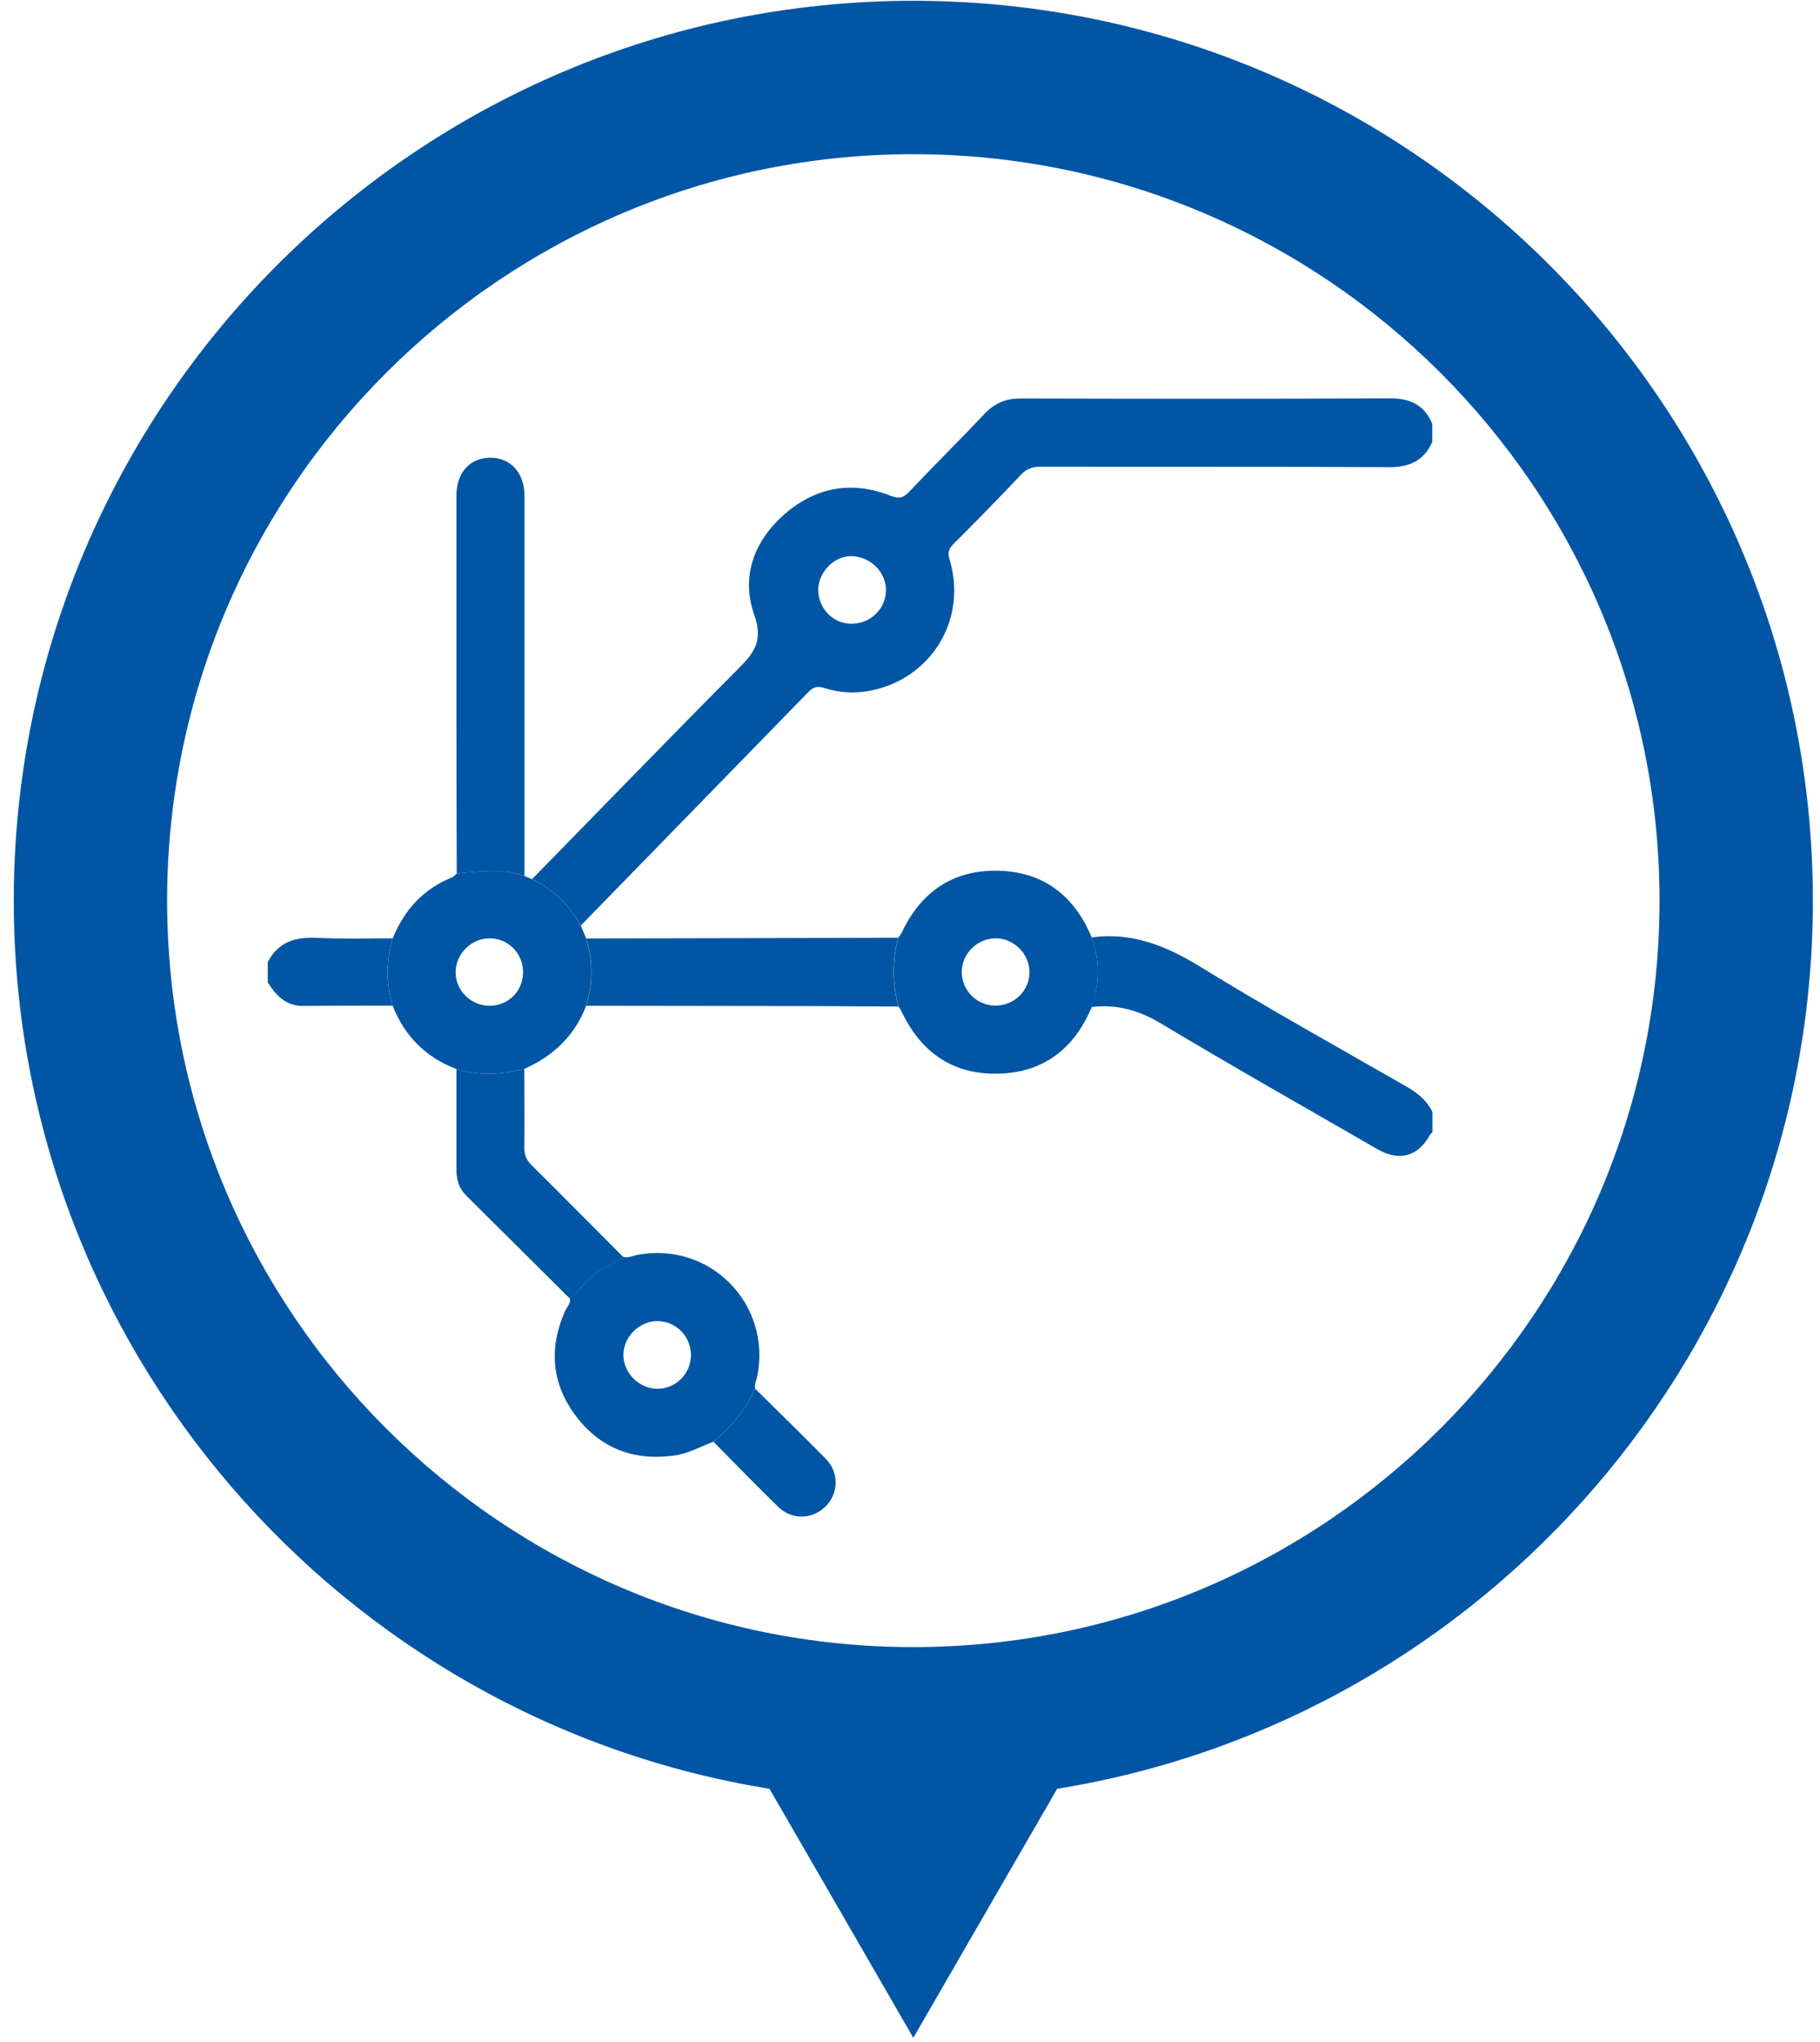
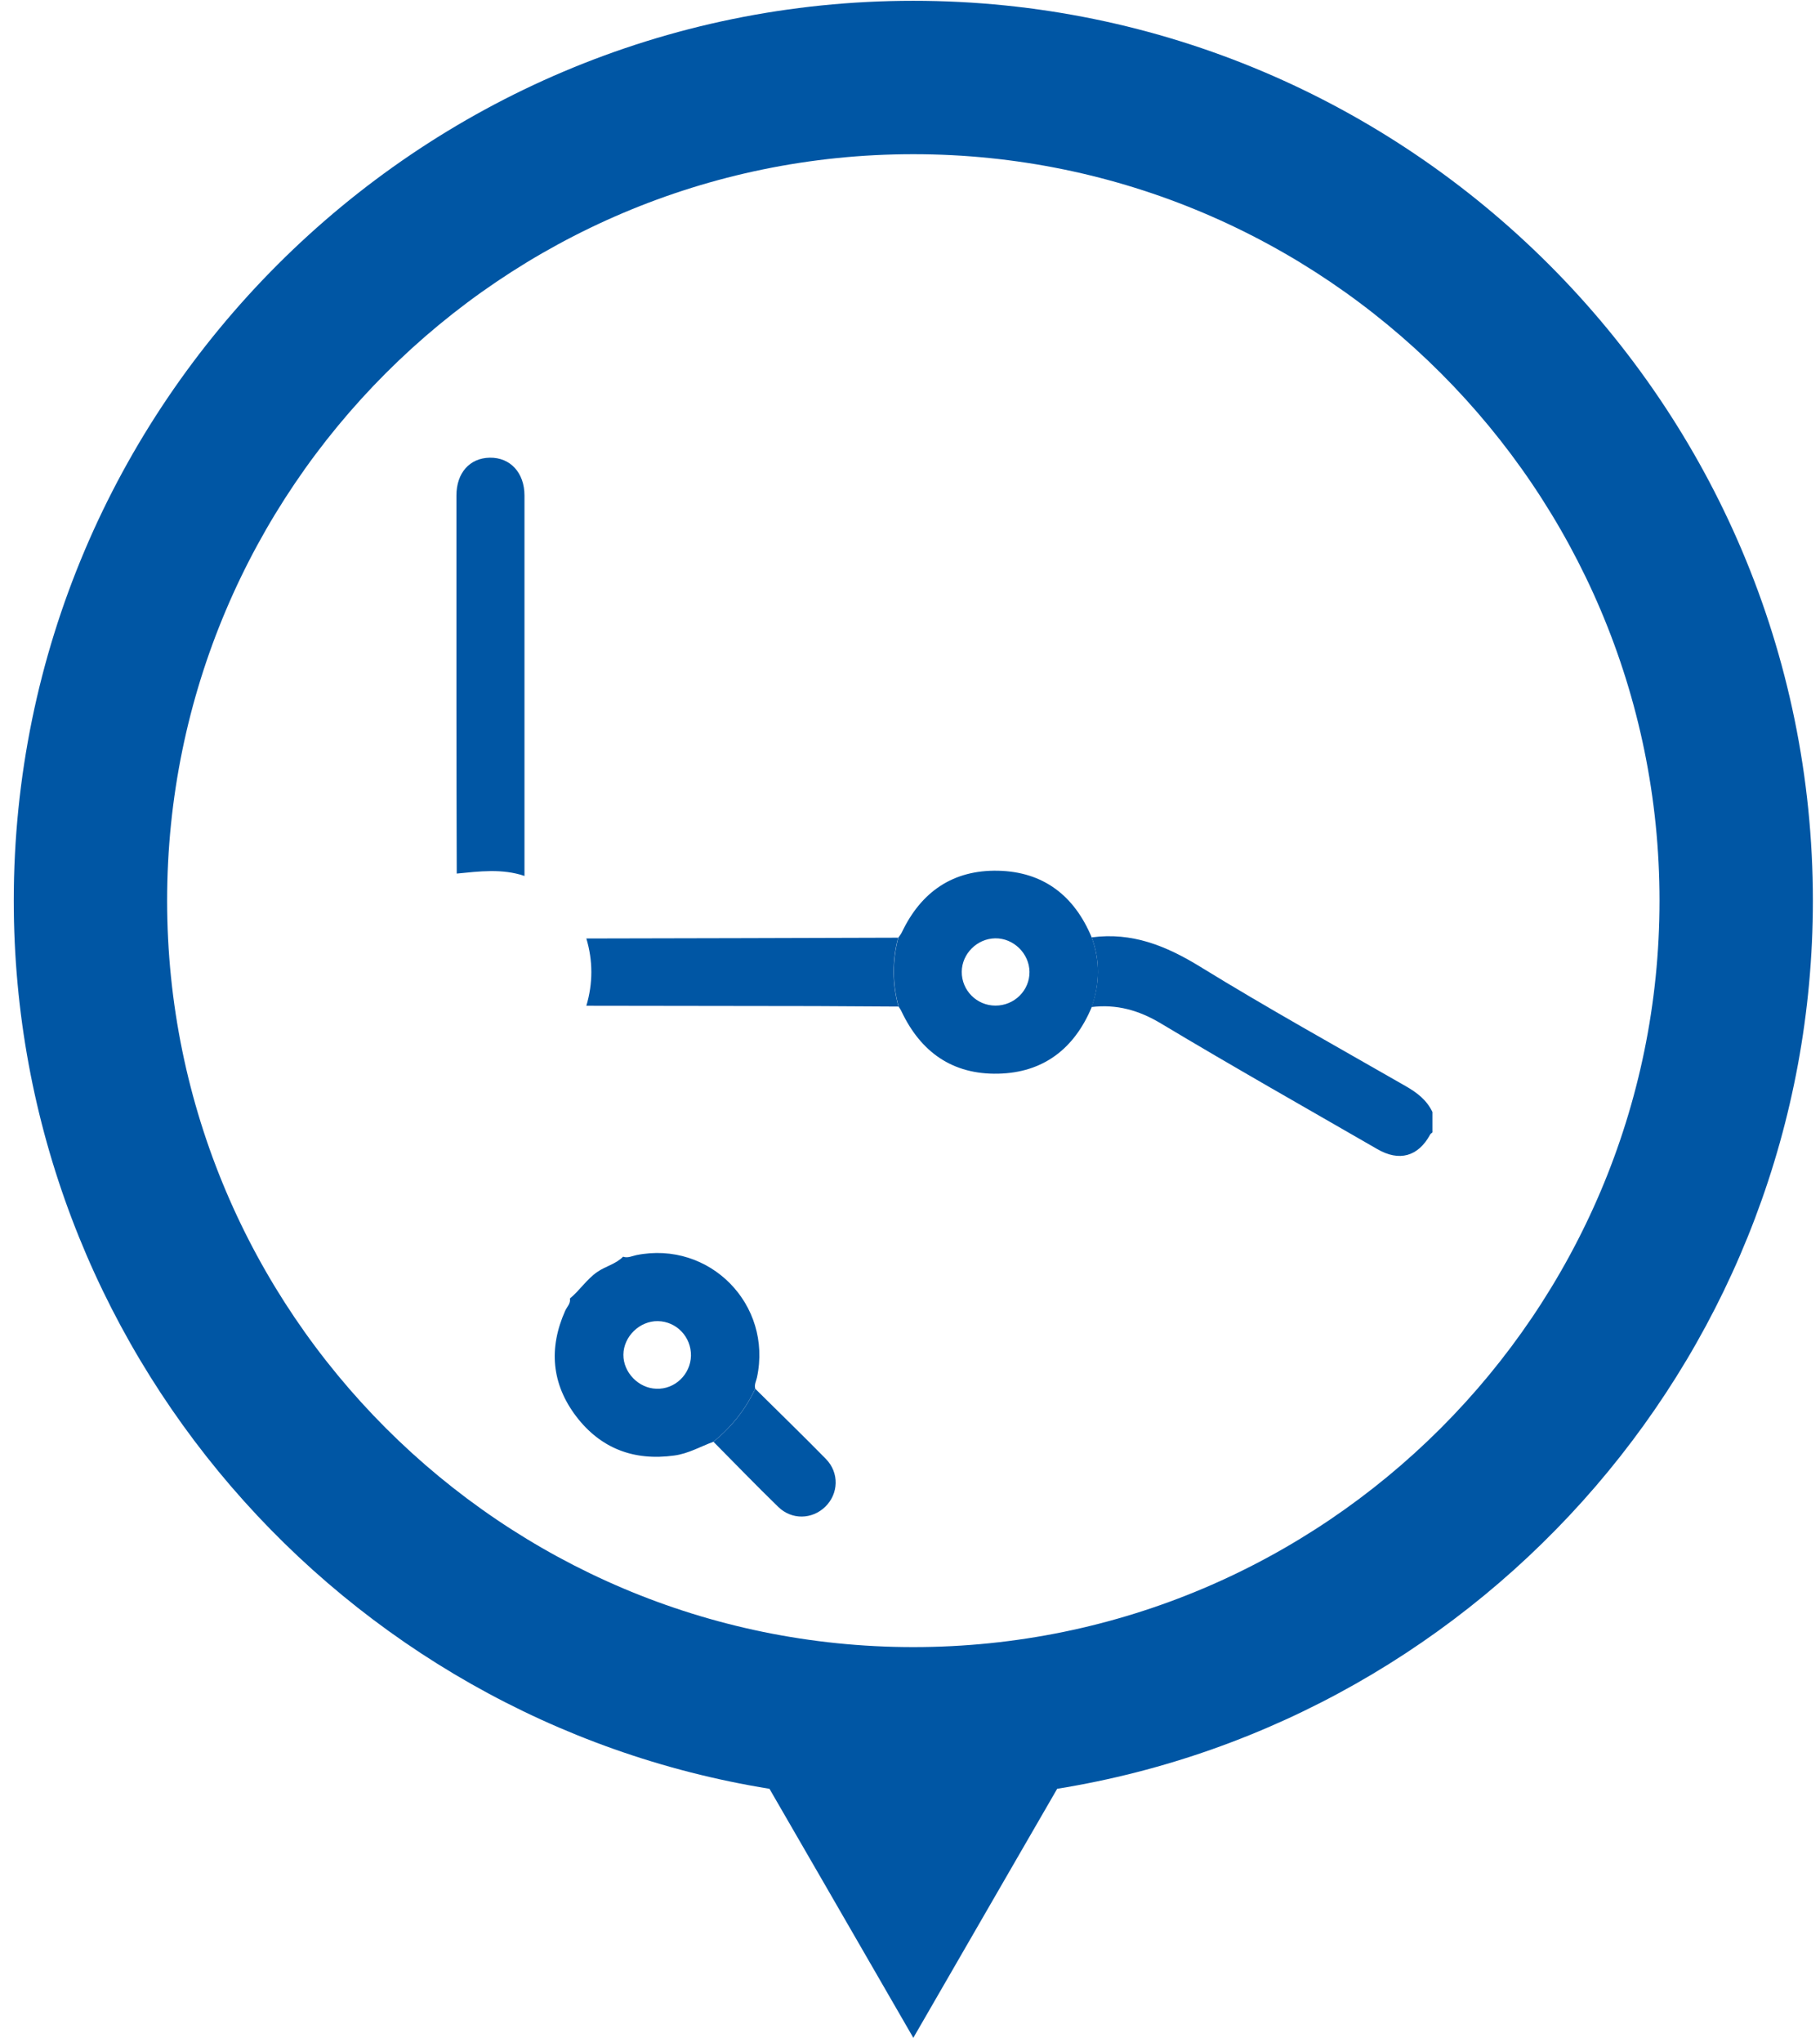
<svg xmlns="http://www.w3.org/2000/svg" width="115" height="129" viewBox="0 0 115 129" fill="none">
  <path d="M114.55 56.89C114.55 25.55 89.05 0.05 57.71 0.05C26.37 0.05 0.87 25.55 0.87 56.89C0.87 85.14 21.59 108.63 48.62 112.99L51.98 118.8L57.71 128.72L63.44 118.8L66.8 112.99C93.83 108.63 114.55 85.14 114.55 56.89ZM57.71 104.04C31.71 104.04 10.56 82.89 10.56 56.89C10.56 30.89 31.71 9.74 57.71 9.74C83.71 9.74 104.86 30.89 104.86 56.89C104.86 82.89 83.71 104.04 57.71 104.04Z" fill="#0056A4" />
-   <path d="M33.62 55.53C37.99 51.07 42.33 46.58 46.73 42.16C47.74 41.15 48.21 40.39 47.65 38.81C46.8 36.39 47.67 34.11 49.63 32.43C51.58 30.76 53.84 30.36 56.26 31.31C56.81 31.53 57.09 31.45 57.47 31.04C59.03 29.39 60.65 27.79 62.21 26.14C62.85 25.47 63.55 25.17 64.49 25.17C72.25 25.19 80.01 25.2 87.77 25.16C89.07 25.15 89.99 25.55 90.5 26.77C90.5 27.15 90.5 27.54 90.5 27.92C89.96 29.11 89.05 29.52 87.75 29.51C80.42 29.47 73.09 29.5 65.76 29.48C65.24 29.48 64.87 29.6 64.51 29.99C63.11 31.47 61.69 32.92 60.25 34.36C59.95 34.66 59.86 34.91 60 35.35C61.14 39.11 58.86 42.87 54.99 43.63C54.02 43.82 53.03 43.76 52.08 43.46C51.66 43.32 51.39 43.39 51.08 43.71C46.29 48.63 41.49 53.55 36.7 58.46C35.97 57.18 34.97 56.17 33.62 55.53ZM53.77 39.4C54.97 39.41 55.95 38.5 55.98 37.32C56.01 36.15 55.01 35.15 53.79 35.13C52.71 35.11 51.71 36.14 51.7 37.26C51.71 38.43 52.63 39.39 53.77 39.4Z" fill="#0056A4" />
  <path d="M68.98 59.21C71.53 58.87 73.68 59.74 75.83 61.06C80.09 63.68 84.47 66.11 88.81 68.6C89.53 69.01 90.15 69.48 90.51 70.24C90.51 70.67 90.51 71.1 90.51 71.53C90.46 71.57 90.4 71.61 90.37 71.66C89.61 73.06 88.41 73.39 87.02 72.58C82.46 69.95 77.88 67.36 73.36 64.65C71.96 63.81 70.56 63.42 68.97 63.61C69.49 62.15 69.52 60.68 68.98 59.21Z" fill="#0056A4" />
-   <path d="M16.92 60.77C17.59 59.47 18.7 59.17 20.07 59.24C21.65 59.32 23.23 59.27 24.81 59.27C24.39 60.69 24.38 62.1 24.81 63.52C22.93 63.53 21.04 63.52 19.16 63.54C18.06 63.55 17.45 62.88 16.92 62.06C16.92 61.64 16.92 61.2 16.92 60.77Z" fill="#0056A4" />
  <path d="M45.08 91.07C44.26 91.37 43.5 91.82 42.6 91.94C40.06 92.29 37.96 91.5 36.41 89.47C34.85 87.42 34.66 85.16 35.71 82.8C35.82 82.55 36.07 82.34 36.01 82.02C36.63 81.51 37.06 80.82 37.73 80.35C38.26 79.98 38.91 79.85 39.37 79.38C39.67 79.48 39.93 79.34 40.21 79.28C44.84 78.35 48.82 82.4 47.83 87.01C47.78 87.24 47.65 87.46 47.72 87.71C47.1 89.05 46.2 90.15 45.08 91.07ZM43.66 85.64C43.68 84.45 42.75 83.47 41.57 83.45C40.42 83.43 39.4 84.42 39.39 85.57C39.38 86.69 40.35 87.69 41.47 87.72C42.64 87.77 43.63 86.82 43.66 85.64Z" fill="#0056A4" />
  <path d="M68.98 59.21C69.52 60.68 69.49 62.15 68.98 63.62C67.88 66.24 65.93 67.76 63.06 67.82C60.19 67.88 58.18 66.46 56.96 63.88C56.91 63.77 56.84 63.68 56.78 63.58C56.38 62.13 56.38 60.68 56.76 59.23C56.84 59.11 56.93 59.01 56.99 58.88C58.21 56.32 60.23 54.94 63.06 55C65.92 55.06 67.88 56.57 68.98 59.21ZM62.9 63.52C64.09 63.52 65.06 62.57 65.05 61.39C65.04 60.23 64.04 59.25 62.88 59.27C61.74 59.29 60.78 60.24 60.77 61.38C60.76 62.56 61.72 63.52 62.9 63.52Z" fill="#0056A4" />
-   <path d="M24.81 63.53C24.39 62.11 24.39 60.7 24.81 59.28C25.54 57.48 26.75 56.14 28.59 55.41C28.69 55.37 28.77 55.26 28.85 55.18C30.28 55.04 31.72 54.84 33.13 55.33C33.29 55.4 33.45 55.46 33.61 55.53C34.96 56.17 35.97 57.18 36.7 58.47C36.81 58.74 36.93 59.01 37.04 59.28C37.46 60.7 37.46 62.12 37.04 63.53C36.31 65.42 34.96 66.71 33.12 67.52C31.69 67.89 30.26 67.98 28.83 67.52C26.9 66.79 25.57 65.45 24.81 63.53ZM33.05 61.38C33.04 60.19 32.07 59.24 30.89 59.27C29.75 59.3 28.8 60.26 28.79 61.4C28.78 62.57 29.75 63.53 30.94 63.53C32.14 63.52 33.06 62.6 33.05 61.38Z" fill="#0056A4" />
  <path d="M37.05 63.53C37.47 62.11 37.47 60.69 37.05 59.28C43.62 59.27 50.18 59.25 56.75 59.23C56.37 60.68 56.37 62.13 56.77 63.58C55.03 63.57 53.28 63.56 51.54 63.55C46.71 63.54 41.88 63.54 37.05 63.53Z" fill="#0056A4" />
-   <path d="M28.84 67.52C30.27 67.98 31.7 67.89 33.13 67.52C33.13 69.17 33.15 70.82 33.13 72.47C33.12 72.93 33.25 73.26 33.59 73.6C35.53 75.52 37.44 77.46 39.37 79.39C38.92 79.86 38.26 79.99 37.73 80.36C37.06 80.83 36.62 81.52 36.01 82.03C33.82 79.86 31.64 77.69 29.46 75.52C28.99 75.06 28.83 74.48 28.84 73.83C28.84 71.72 28.84 69.62 28.84 67.52Z" fill="#0056A4" />
  <path d="M45.08 91.07C46.21 90.15 47.1 89.05 47.72 87.72C49.21 89.2 50.72 90.66 52.19 92.16C53.04 93.03 52.99 94.36 52.14 95.18C51.31 95.98 50.03 96.02 49.17 95.18C47.78 93.83 46.44 92.44 45.08 91.07Z" fill="#0056A4" />
  <path d="M33.14 55.33C31.73 54.85 30.29 55.04 28.86 55.18C28.85 51.67 28.84 48.15 28.84 44.64C28.84 40.19 28.84 35.75 28.84 31.3C28.84 29.87 29.68 28.93 30.95 28.91C32.24 28.89 33.14 29.86 33.14 31.3C33.14 39.31 33.14 47.32 33.14 55.33Z" fill="#0056A4" />
</svg>